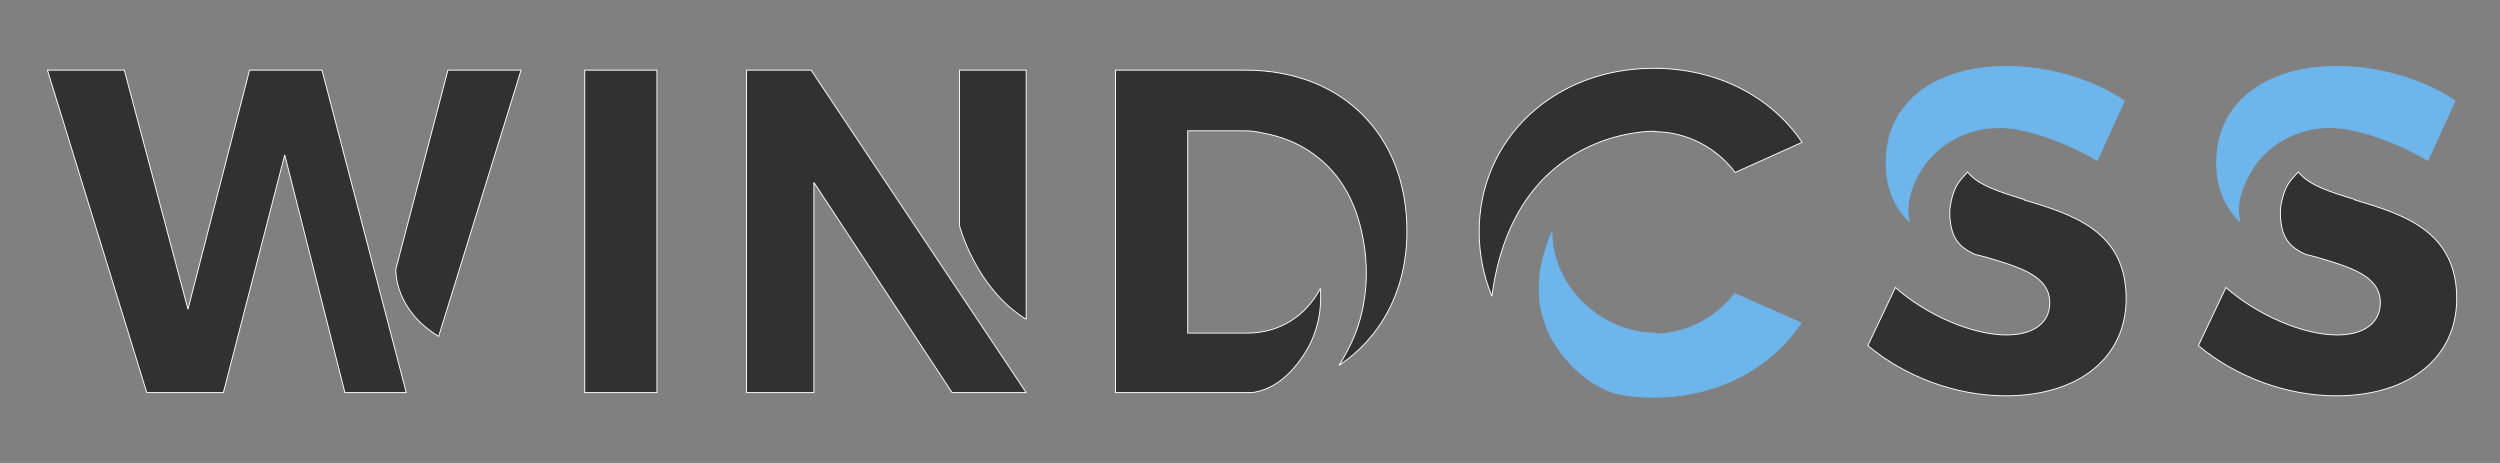
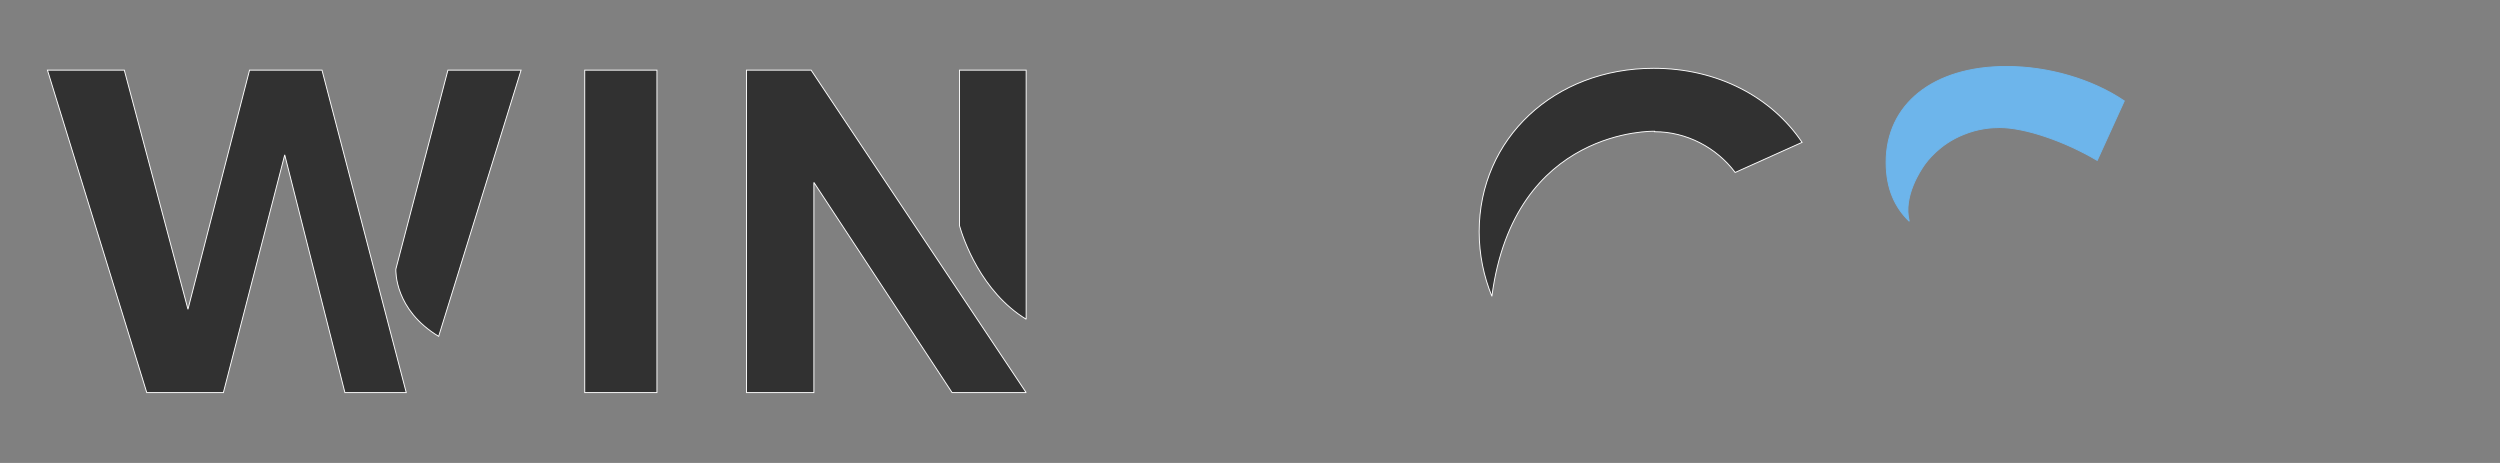
<svg xmlns="http://www.w3.org/2000/svg" version="1.2" viewBox="0 0 1080 200" width="1080" height="200">
  <rect x="0" y="0" width="1080" height="200" fill="#808080" stroke="none" />
  <title>logo-white</title>
  <style>
		.s0 { fill: #313131;stroke: #ffffff;stroke-miterlimit:2;stroke-width: .4 } 
		.s1 { fill: #6db5eb;stroke: #6db5eb;stroke-miterlimit:2;stroke-width: .4 } 
	</style>
  <g>
    <g>
      <g>
        <path class="s0" d="m139.1 30.3l36.4 139.3h-26.5l-26-102.7-26.5 102.7h-33.1l-42.9-139.3h33.2l27.5 103.3 26.6-103.3zm50.4 115c-19.1-11.5-18.5-28.3-18.5-29l22.5-86h31.6z" />
      </g>
      <g>
        <path fill-rule="evenodd" class="s0" d="m283.8 30.3v139.3h-31.2v-139.3z" />
      </g>
      <g>
        <path class="s0" d="m350.4 30.3l92.9 139.3h-32l-59.7-90.8v90.8h-29.1v-139.3zm92.9 0v107.6c-19.5-11.9-27.2-34.8-28.8-40.4v-67.2z" />
      </g>
      <g>
-         <path class="s0" d="m607.8 99.9c0 25.3-11.1 45.8-29.4 58 2.2-3.4 5-8.4 7.2-14 6.7-17.5 4.3-33.8 3.9-36.8-1.2-7.8-4.3-27.7-21.9-40.4-7.5-5.6-15.5-8-21.9-9.2-2.5-0.6-5.3-1-8.3-1h-24.3v87.4h25.7c13.9 0 25.3-7.3 31.6-19.3 0.4 4.8 0.6 17.1-7.3 28.9-2.6 3.8-9.4 13.7-20.9 15.9-1 0.2-1.8 0.2-2.6 0.2q-1.5 0-3 0h-54.7v-139.3h56.1c41.8 0 69.8 28 69.8 69.6z" />
-       </g>
+         </g>
      <g>
        <path class="s0" d="m714.8 56.7c0 0-60.7-1.8-70.3 71.3-3.5-8.6-5.5-17.9-5.5-27.9 0-40.2 32.4-70.6 75.4-70.6 27.7 0 51 12.5 64.1 32l-28.9 13c-8.1-10.8-21.1-17.6-34.8-17.6 0 0 0-0.2 0-0.2z" />
      </g>
      <g>
-         <path class="s1" d="m714.8 144.3c13.5 0 26.5-6.8 34.6-17.5l28.7 12.7c-13.1 19.5-36.2 32.1-63.7 32.1-6 0-11.7-0.6-17.1-1.8-4.8-1.8-9.4-4.2-13.5-7.6-11.6-9.5-15.6-19.7-17-24.5-4.7-15.3 0.4-29.6 3.6-37.4 0.2 24.1 21.7 43.6 44.6 43.6z" />
-       </g>
+         </g>
      <g>
-         <path class="s0" d="m874.5 86.4c20.7 6.2 44 13.3 44 42.6 0 25.5-20.5 42-52.1 42-21.3 0-43.4-8.2-59.5-21.7l11.9-25.1c13.5 12 33.4 20.5 48 20.5 11.7 0 18.7-5.2 18.7-13.9 0-11.6-12.8-15.3-27.5-19.7q-2.4-0.6-4.8-1.2c-7.1-3.2-10.7-7.4-10.9-17.9 0-4.4 1.8-9.2 1.8-9.2 1.6-4.4 4.6-7 5.9-8.5 4.4 5.7 14 8.7 24.5 11.9z" />
-       </g>
+         </g>
      <g>
        <path class="s1" d="m824.8 95.6c-6-5.8-10-13.8-10-25.5 0-25.1 20.3-41.4 52-41.4 18.1 0 37 5.5 50.9 14.9l-11.7 25.7c-14.2-8.4-31.3-14.2-42.2-14.2-3.4 0-9.2 0.4-15.5 3-10.6 4.2-16 11.8-17 13.2-1.4 2-9.3 13.5-6.5 24.3z" />
      </g>
      <g>
-         <path class="s0" d="m1017.4 86.4c20.7 6.2 43.9 13.3 43.9 42.6 0 25.5-20.5 42-52.1 42-21.3 0-43.4-8.2-59.5-21.7l11.9-25.1c13.6 12 33.5 20.5 48 20.5 11.7 0 18.7-5.2 18.7-13.9 0-11.6-12.7-15.3-27.5-19.7q-2.4-0.6-4.7-1.2c-7.2-3.2-10.8-7.4-11-17.9 0-4.4 1.8-9.2 1.8-9.2 1.6-4.4 4.6-7 6-8.5 4.4 5.7 13.9 8.7 24.5 11.9z" />
-       </g>
+         </g>
      <g>
-         <path class="s1" d="m967.6 95.6c-6-5.8-10-13.8-10-25.5 0-25.1 20.4-41.4 52-41.4 18.1 0 37 5.5 51 14.9l-11.8 25.7c-14.1-8.4-31.2-14.2-42.2-14.2-3.4 0-9.1 0.4-15.5 3-10.6 4.2-15.9 11.8-16.9 13.2-1.4 2-9.4 13.5-6.6 24.3z" />
-       </g>
+         </g>
    </g>
  </g>
</svg>